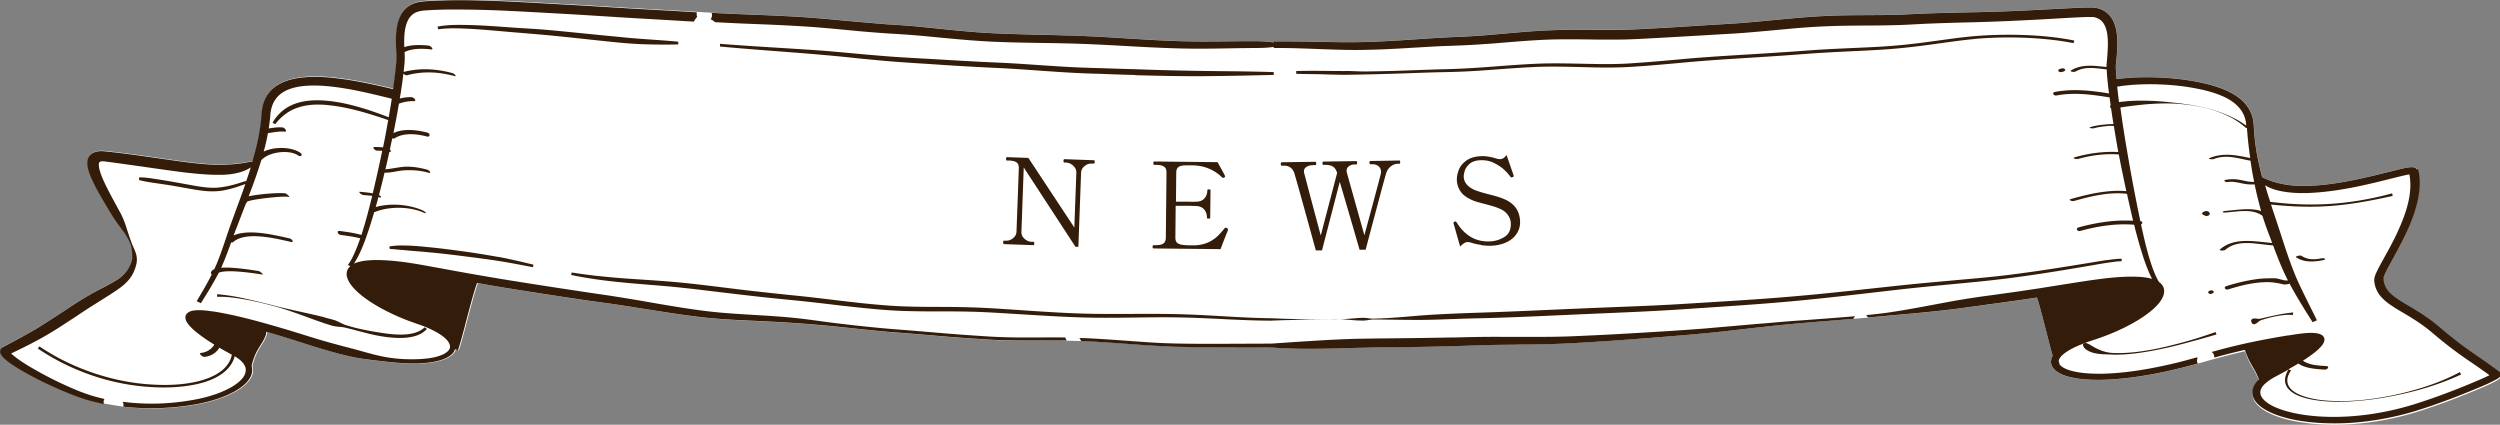
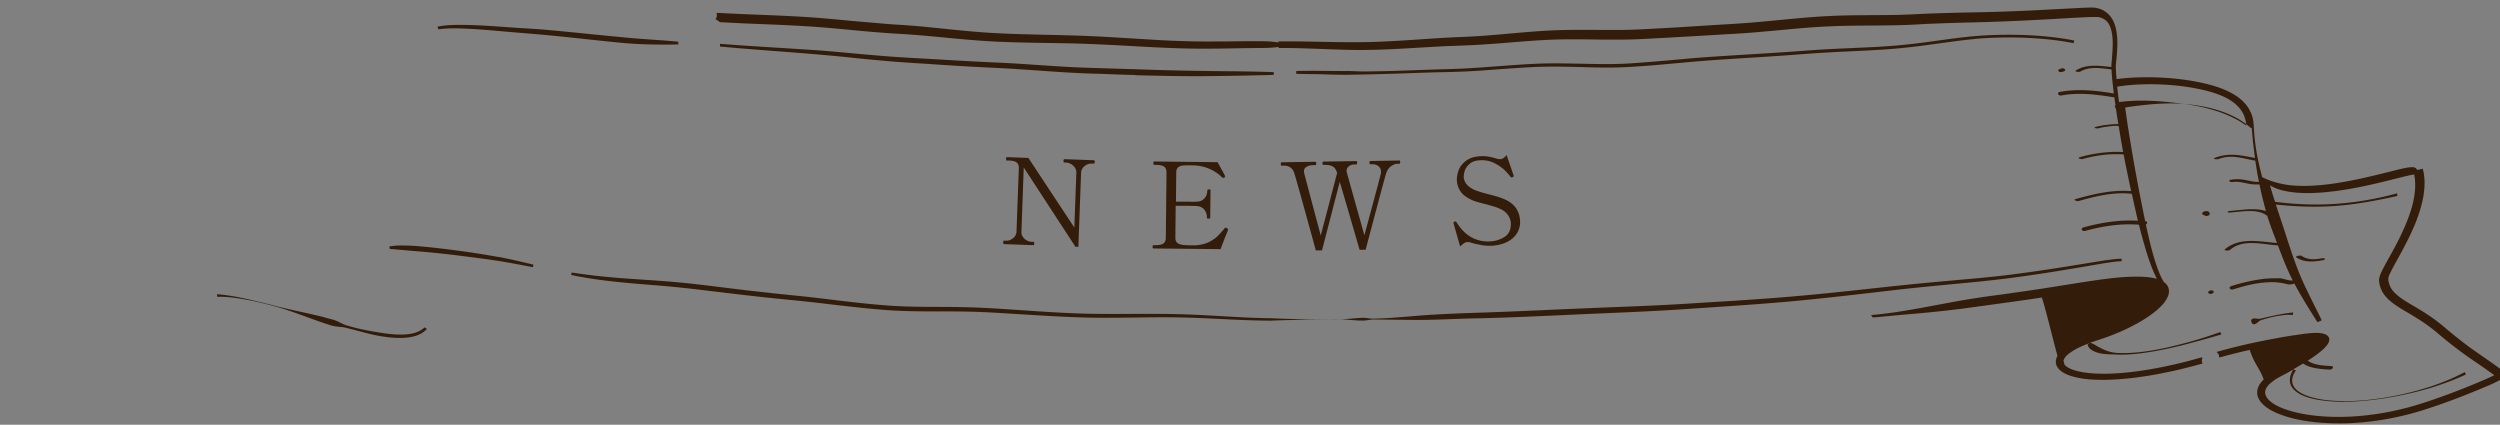
<svg xmlns="http://www.w3.org/2000/svg" id="_レイヤー_2" data-name="レイヤー 2" viewBox="0 0 259 44">
  <rect x="0" y="0" width="259" height="44" fill="#808080" stroke="none" />
  <defs>
    <style>.cls-2{fill:#331d0a}</style>
  </defs>
  <g id="design">
-     <path d="M258.98 38.76c-.08-.1-.12-.14-.15-.15-.43-.32-.85-.62-1.27-.92-.29-.2-.57-.4-.86-.6-.57-.39-1.16-.8-1.72-1.22-.92-.69-1.79-1.41-2.44-1.96-.72-.61-1.59-1.22-2.67-1.86-.18-.11-.36-.22-.54-.32-.76-.45-1.48-.88-1.96-1.44-.29-.34-.46-.75-.51-1.19v-.16c0-.03.01-.07.02-.1.02-.08.06-.19.12-.32.11-.23.23-.48.35-.7.1-.18.2-.37.31-.56.95-1.73 1.94-3.53 2.5-5.42.36-1.19.5-2.23.44-3.19-.02-.28-.05-.54-.11-.79-.02-.06-.03-.13-.04-.19 0-.01 0-.02-.02-.07 0-.03-.1-.19-.19-.22a.588.588 0 00-.27-.07h-.03c-.21 0-.36.02-.5.04-.03 0-.06 0-.08.01-.53.1-1.02.23-1.5.35-.11.03-.22.06-.34.08-2.4.61-4.74 1.15-7.03 1.37-1.32.12-2.43.12-3.39 0-1.05-.15-1.95-.42-2.73-.82-.22-.84-.4-1.64-.55-2.42-.13-.76-.23-1.52-.28-2.27l-.03-.42c-.01-.24-.03-.5-.07-.77-.07-.42-.22-.81-.43-1.17-.38-.66-1.02-1.24-1.86-1.68-.66-.36-1.45-.65-2.39-.89-1.55-.39-3.2-.62-5.06-.7-.87-.04-1.73-.03-2.57 0-.52.03-1.17.07-1.84.17-.04-.43-.07-.84-.08-1.25 0-.13 0-.27.02-.4.01-.15.03-.31.05-.46.03-.31.05-.62.07-.94.03-.56.04-1.23-.08-1.92-.14-.82-.44-1.42-.91-1.84-.27-.24-.6-.42-.97-.52-.09-.02-.17-.04-.27-.06-.11-.02-.19-.02-.28-.03h-.5c-.66 0-1.31.04-1.88.07-1.22.06-2.46.13-3.65.19-2.47.13-4.93.21-7.36.25-1.33.03-2.51.06-3.63.1-.61.02-1.23.05-1.83.08-.58.03-1.18.05-1.77.07-.5.01-1.01.02-1.51.02-1.86.02-3.77 0-5.66.1-2.01.09-4.04.31-6 .49-.39.04-.78.07-1.17.11-1.18.11-2.35.19-3.55.26-1.1.06-2.27.14-3.57.22-1.19.08-2.37.15-3.56.21-.24.01-.47.03-.71.04-.93.05-1.89.1-2.83.11h-1.87c-1.72 0-3.49-.03-5.25.04-.96.04-2.01.11-3.29.22-.72.06-1.45.13-2.17.19-.56.05-1.13.1-1.69.14-.2.02-.4.03-.59.04-.71.05-1.42.08-2.14.11-.28.01-.55.02-.82.04l-.63.03c-1.01.06-2.01.13-2.94.19-1.53.11-3.11.2-4.68.25-.87.02-1.67.03-2.43.02-.57 0-1.14-.01-1.71-.02-1.37-.02-2.79-.06-4.19-.06h-1.31v.11c-.47-.08-.98-.12-1.63-.13h-1.96c-1.22.02-2.44.03-3.65.03-1.12 0-2.33-.02-3.91-.09-.63-.03-1.25-.06-1.88-.1l-2.5-.15c-2.53-.16-4.48-.25-6.3-.3-1.33-.04-2.67-.06-3.97-.1-1.09-.03-2.21-.06-3.32-.12-1.5-.07-3.03-.21-4.5-.36-.92-.09-1.84-.19-2.77-.28-1.23-.13-2.49-.21-3.65-.28-1.21-.1-2.42-.2-3.63-.31-1.23-.11-2.42-.23-3.64-.33-1.06-.09-2.19-.16-3.65-.23-1.58-.08-3.18-.13-4.73-.2-.81-.04-1.62-.07-2.44-.12h-.08c-1.81-.11-5.32-.32-7.32-.43-2.47-.14-4.89-.3-7.34-.44-2.89-.16-5.25-.3-7.41-.39-2.21-.08-4.84-.16-7.53.02-.16.01-.32.03-.49.05-.17.02-.35.06-.52.11-.36.11-.69.28-.95.51-.48.41-.81 1.02-.97 1.81-.15.7-.15 1.41-.14 1.95 0 .29.03.6.05.96.03.27 0 .55-.01.85-.08.96-.21 1.92-.34 2.86-1.41-.33-3.03-.7-4.65-.96-1.47-.22-3.2-.43-4.95-.22-.97.13-1.75.38-2.38.78-.7.43-1.23 1.12-1.46 1.91-.06.18-.1.37-.13.58-.02.1-.03.19-.04.29 0 .09-.01.19-.02.28-.03.36-.06.72-.11 1.07-.09.68-.22 1.39-.39 2.11-.14.59-.3 1.17-.47 1.75-.02-.03-.04-.05-.06-.08-.02 0-.04 0-.06.01-1.19.28-2.34.32-3.3.33-1.08 0-2.18-.11-3.51-.28-.55-.07-1.11-.15-1.67-.23-1.83-.26-3.74-.55-5.63-.77-.31-.03-.62-.07-.93-.1-.36-.04-.78-.07-1.2.1-.22.09-.42.24-.53.42-.1.15-.16.33-.18.55-.03.35.05.66.13.95.18.59.45 1.12.7 1.62.27.52.57 1.03.85 1.51.29.49.58.98.88 1.47.27.45.59.88.9 1.3l.1.13c.42.56.69 1.01.86 1.44 0 .01.01.03.02.04.02.04.03.08.05.13.14.42.15.86.16 1.28v.07c0 .22-.06.42-.17.67-.11.24-.22.45-.35.64-.25.37-.6.7-1.08 1-.46.28-.95.54-1.47.81-.48.25-.98.51-1.45.79-.77.44-1.51.93-2.22 1.4-.19.13-1.03.67-1.03.67-.75.49-1.53 1-2.32 1.47-1 .58-2.02 1.13-2.89 1.59-.14.07-.28.15-.42.22-.05.03-.09.05-.12.08-.09.08-.15.19-.16.29-.03.22.06.37.12.46.14.21.28.34.41.45.12.1.25.21.4.32.55.4 1.11.73 1.64 1.03 1.03.58 2.15 1.14 3.41 1.69.51.22.93.39 1.31.55.84.33 1.58.58 2.29.76.32.08.66.16 1.05.25.04 0 2.11.34 2.15.35.03 0 .06 0 .1.01 1.4.16 2.85.19 4.28.11 1.37-.08 2.59-.24 3.72-.48 1.39-.3 2.52-.7 3.45-1.22.62-.35 1.06-.7 1.38-1.1.2-.25.34-.51.4-.77.06-.24.05-.5-.02-.75v-.04c.14-.64.38-1.25.73-1.83.05-.08.11-.17.16-.26.13-.2.27-.42.38-.64.03-.06.05-.11.08-.17.09-.19.18-.39.16-.62.52.15 1.04.3 1.55.46.8.24 1.61.5 2.33.73.04.01.08.03.12.04l1.05.33c1.09.33 2.33.7 3.56.98 1.09.25 2.23.38 3.33.5.11.01.23.02.34.04 1.25.14 2.47.25 3.69.19.72-.04 1.3-.12 1.83-.25.34-.09.63-.19.88-.32.33-.17.57-.36.73-.58.07-.09.11-.2.14-.31l.32.09c0-.02.01-.04.02-.06.15-.44.39-1.31.66-2.32.05-.17.09-.34.13-.51.33-1.25.67-2.52.93-3.37.09-.29.17-.53.24-.7 1.08.2 2.16.39 3.24.56 2.44.39 4.83.76 6.83 1.06 1.13.17 2.26.33 3.39.48 1.22.17 2.43.36 3.35.51l1.71.27c1.64.26 3.33.51 5 .7 1.54.17 3.1.25 4.59.32.7.03 1.41.06 2.11.1 2.23.11 4.44.27 6.6.48 1.02.1 2.05.22 3.04.32 1.15.12 2.34.24 3.52.33 1.87.14 3.78.31 5.61.46.3.02.61.05.91.07 1.09.08 2.17.15 3.26.22.96.05 1.99.08 3.26.09h4.67s1.75.04 1.8.04c.54.02 1.11.05 1.73.09 1.15.07 2.32.16 3.45.24l1.26.09c.93.06 1.69.1 2.42.13l.82.03c1.08.02 2.15.04 3.23.05 2.18.01 4.14 0 6.11.02h.34c1.74.14 3.48.15 4.95.13.45 0 .9-.01 1.35-.02 1.02-.03 2.03-.05 3.05-.08h.09c1.02-.02 2.07-.03 3.09-.05 2.12-.02 4.24-.06 6.37-.12.33 0 .67-.02 1-.03.71-.02 1.44-.05 2.16-.07 1.08-.03 2.16-.04 3.16-.05.49 0 .98-.01 1.48-.02 1.61-.02 3.28-.06 4.92-.16 2.13-.12 4.27-.26 6.41-.43 2.14-.15 4.29-.33 6.45-.53.88-.08 1.77-.18 2.66-.27 1.25-.14 2.55-.28 3.82-.43 3.03-.35 6.11-.57 9.3-.83.02 0 1.53-.13 1.55-.13.77-.07 1.55-.14 2.33-.22.62-.05 1.23-.11 1.85-.16 1.59-.14 3.24-.31 4.86-.51 1.12-.15 2.23-.3 3.36-.46 1.13-.15 2.26-.31 3.39-.47.55-.08 1.11-.16 1.66-.25.07.19.15.43.23.73.3 1.05.68 2.58 1.03 3.93.13.52.26.99.37 1.39-.18.3-.22.66-.11.96.1.27.32.52.65.73.24.15.52.28.86.39 1.21.37 2.46.41 3.63.4 2.12-.05 4.4-.35 7.18-.97.83-.19 1.7-.41 2.74-.7.03 0 1.87-.53 1.9-.53.82-.23 1.58-.42 2.33-.6.24-.06.49-.11.74-.17.05.15.1.29.15.42.22.58.43.93.63 1.28s.4.67.62 1.23c.01.04.03.08.05.13-.37.36-.59.73-.66 1.12-.05.3 0 .62.15.9.13.25.33.48.58.7.4.34.91.62 1.59.89 1.01.39 2.16.65 3.6.81 1.18.13 2.43.16 3.72.11 2.46-.12 4.92-.55 7.34-1.29 1.15-.36 2.33-.77 3.5-1.21 1.11-.42 2.25-.88 3.4-1.37a16.04 16.04 0 001.28-.61c.08-.04.15-.08.23-.13.01 0 .02-.01.03-.02.04-.02.07-.05.14-.11l.03-.03c.09-.08.16-.2.1-.44z" fill="#fff" />
-     <path class="cls-2" d="M112.35 35.03c.54.02 1.1.05 1.71.09 1.16.07 2.34.16 3.48.24l1.27.09c.56.04 1.15.07 1.79.1 1.27.05 2.57.06 3.83.07h.82c2.3 0 4.37-.02 6.45-.02 2.41-.17 4.4-.3 6.27-.4.82-.04 1.78-.08 2.77-.11h.38c1.03-.02 2.08-.03 3.08-.04h.07c1.98-.02 4.12-.05 6.31-.09.34 0 .69-.01 1.03-.02.71-.02 1.42-.03 2.14-.04 1.12-.01 2.24 0 3.18 0h1.48c1.59 0 3.25 0 4.88-.08 2.13-.09 4.26-.2 6.4-.33 2.14-.12 4.29-.26 6.45-.42.39-.03.79-.06 1.19-.1 1.73-.15 3.53-.31 5.3-.46h.05c1.05-.09 2.14-.19 3.22-.27 1.09-.07 2.19-.16 3.29-.24l1.9-.15 1.09-.09c-.02.04-.05.07-.08.11-.03.05-.06.09-.07.13 0 .01-.01.03-.02.04h-.05c-3.19.26-6.27.48-9.3.83-1.28.14-2.57.29-3.82.43-.89.1-1.77.19-2.66.27-2.16.2-4.31.37-6.45.53-2.14.17-4.28.31-6.41.43-1.64.1-3.31.14-4.92.16-.49 0-.99.01-1.48.02-1.01.01-2.08.02-3.16.05-.72.02-1.45.05-2.16.07l-1 .03c-2.13.06-4.25.1-6.37.12-1.02.01-2.07.02-3.09.05h-.09c-1.01.02-2.03.05-3.05.08-.45 0-.9.02-1.35.02-1.47.02-3.21 0-4.95-.13h-.34c-1.97-.01-3.93 0-6.11-.02-1.08 0-2.15-.03-3.23-.05-.27 0-.54-.02-.82-.03-.72-.03-1.49-.07-2.42-.13l-1.26-.09c-1.13-.08-2.3-.17-3.45-.24-.62-.04-1.19-.07-1.73-.09h-.31l-.21-.33h.53zM72.19 1.79l.03-.03c0-.01 0-.03-.01-.04-.03-.1-.04-.19-.03-.29v-.04c0-.03.01-.06.02-.09-.03 0-.06-.02-.08-.03-1.81-.11-3.75-.22-5.75-.33C63.9.8 61.48.64 59.03.5 56.14.34 53.78.2 51.62.11c-2.21-.08-4.84-.16-7.53.02-.16.01-.32.03-.49.05-.17.02-.35.06-.52.11-.36.11-.69.28-.95.51-.48.41-.81 1.02-.97 1.81-.15.7-.15 1.41-.14 1.95 0 .29.03.6.05.96.03.27 0 .55-.01.85-.08.96-.21 1.92-.34 2.86-1.41-.33-3.03-.7-4.65-.96-1.47-.22-3.2-.43-4.95-.22-.97.13-1.75.38-2.38.78-.7.43-1.23 1.12-1.46 1.91-.06.18-.1.37-.13.58-.02.1-.03.19-.04.29 0 .09-.01.19-.02.28-.03.36-.06.72-.11 1.07-.09.68-.22 1.39-.39 2.1-.14.59-.3 1.17-.47 1.75-.02-.03-.04-.05-.06-.08-.02 0-.04 0-.06.01-1.19.28-2.34.32-3.3.33-1.08 0-2.18-.11-3.51-.28-.55-.07-1.11-.15-1.67-.23-1.83-.26-3.74-.55-5.63-.77-.31-.03-.62-.07-.93-.1-.36-.04-.78-.07-1.2.1-.22.09-.42.24-.53.42-.1.15-.16.33-.18.55-.03.35.05.66.13.95.18.59.45 1.12.7 1.62.27.52.57 1.03.85 1.51.29.49.58.98.88 1.47.27.45.59.88.9 1.3l.1.13c.42.56.69 1.01.86 1.44 0 .01.01.03.02.04.02.04.03.08.05.13.14.42.15.86.16 1.28v.07c0 .22-.06.42-.17.67-.11.24-.22.45-.35.64-.25.37-.6.7-1.08 1-.46.28-.95.54-1.47.81-.48.25-.98.51-1.45.79-.77.44-1.51.93-2.22 1.4-.19.13-1.03.67-1.03.67-.75.49-1.53 1-2.32 1.47-1 .58-2.02 1.13-2.89 1.59-.14.07-.28.15-.42.22-.05.03-.09.05-.12.08-.09.08-.15.19-.16.29-.03.22.06.37.12.46.14.21.28.34.41.45.12.1.25.21.4.32.55.4 1.11.73 1.64 1.03 1.03.58 2.15 1.14 3.41 1.69.51.22.93.39 1.31.55.84.33 1.58.58 2.29.76.32.08.66.16 1.05.25.04 0 .08.02.12.02 0-.03-.02-.07-.02-.1a.464.464 0 01.03-.33c.01-.02.03-.05.04-.07-.03-.02-.06-.03-.09-.05-.35-.08-.67-.16-.98-.25-.45-.13-.92-.29-1.44-.49-.68-.27-1.36-.57-2-.87a39.5 39.5 0 01-3.27-1.74c-.44-.26-1-.62-1.49-1-.11-.09-.22-.18-.31-.26-.03-.03-.06-.06-.09-.08.07-.03.14-.07.21-.1.92-.44 1.98-.96 3.01-1.54.99-.55 1.91-1.15 2.84-1.76.28-.18.55-.36.82-.54.63-.42 1.29-.85 1.93-1.25.49-.31.97-.61 1.46-.92.44-.29.9-.58 1.32-.93.47-.39.84-.83 1.06-1.29.11-.23.21-.47.28-.75.05-.16.13-.49.09-.82-.02-.37-.18-.72-.33-1.07-.05-.11-.1-.23-.15-.34-.02-.04-.03-.08-.05-.13 0-.01 0-.03-.01-.04-.2-.52-.37-1.05-.53-1.55-.2-.62-.4-1.12-.64-1.56-.27-.49-.54-.99-.81-1.49-.25-.47-.52-.98-.76-1.48-.21-.44-.44-.96-.57-1.46-.07-.26-.09-.47-.08-.62 0-.07.03-.14.06-.17s.05-.05.1-.07c.11-.04.32-.04.57 0l.92.12c1.15.16 2.38.33 3.64.51.33.05.66.1.99.14.87.13 1.76.25 2.65.36 1.17.13 2.42.26 3.69.24.68 0 1.29-.08 1.84-.22.5-.13.93-.31 1.28-.55-.15.5-.32.99-.49 1.48-.01-.02-.03-.05-.04-.07-.83.28-1.68.54-2.57.65-.88.13-1.8 0-2.74-.16-.94-.17-1.89-.35-2.85-.51-.48-.08-.96-.15-1.44-.23-.48-.07-.96-.13-1.44-.12v.27c.48.13.95.21 1.43.28l1.43.21c.95.15 1.89.33 2.84.49.48.08.96.15 1.45.18s.98.01 1.45-.06c.86-.14 1.65-.41 2.41-.69-.22.63-.44 1.26-.67 1.87-.28.76-.56 1.53-.84 2.3-.2.55-.39 1.12-.57 1.66-.27.8-.55 1.62-.88 2.41-.08.2-.17.39-.26.59-.22.09-.36.23-.34.43 0 .04.03.07.08.11-.47.93-1 1.83-1.53 2.71a.21.21 0 01-.04.06c.15.07.29.14.44.21a.21.21 0 01.04-.06c.63-1 1.27-2.03 1.81-3.09.91-.41 3.93.1 4.52.18.19.03-.24-.33-.39-.36-.49-.07-2.58-.44-3.88-.34.04-.08.08-.16.11-.24.35-.79.64-1.6.93-2.39.07.02.14.02.19-.02 1.31-1.16 4.34-.4 5.99-.03.39.09.12-.31-.12-.36-1.58-.35-4.21-1.01-5.8-.31.11-.32.23-.64.36-.95.29-.76.58-1.52.88-2.28l.06-.15c.07.01.1 0 .07-.06-.14-.24 3.76-.69 4.27-.55.3.08-.12-.31-.27-.36-.38-.1-2.64.03-3.82.3.47-1.22.92-2.47 1.31-3.74.77-.87 2.87-1.14 3.83-.49.3.2.5-.09.2-.29-.9-.61-2.64-.65-3.78-.12.04-.15.08-.3.12-.44.13-.5.23-.99.32-1.47.57-.07 1.12-.2 1.7-.15.36.03.06-.42-.2-.44-.48-.04-.95.04-1.42.11l.03-.2c.05-.36.1-.73.13-1.1 0-.09.02-.18.02-.27 0-.08.02-.16.04-.24.03-.18.07-.33.12-.48.2-.63.61-1.14 1.17-1.48.52-.32 1.2-.52 2.02-.62 1.62-.17 3.33.07 4.64.29 1.6.28 3.2.68 4.58 1.02-.1.62-.2 1.25-.32 1.92-.93-.36-1.87-.7-2.83-.98-1.09-.32-2.21-.59-3.36-.71-1.14-.12-2.33-.11-3.4.25a4.337 4.337 0 00-2.44 2c.09.05.18.11.27.16.61-.79 1.4-1.42 2.38-1.73.98-.33 2.09-.36 3.18-.24 1.1.11 2.2.35 3.28.64.96.27 1.92.57 2.87.9a130 130 0 00-.21 1.16c-.1.56-.21 1.12-.33 1.67-.28-.03-.57-.04-.86-.04-.34 0 .04.38.24.38.18 0 .36 0 .54.01-.32 1.55-.66 3.05-.98 4.41-.44-.08-.88-.12-1.33-.16-.14-.01-.02.13.02.16.1.09.24.17.37.18.29.02.59.05.88.08l-.09.37c-.24.96-.56 2.22-.96 3.47-.02.07-.05.14-.07.21-.74-.21-1.48-.31-2.24-.41-.39-.05-.19.37.09.41.69.09 1.36.18 2.03.35-.14.4-.27.77-.42 1.12-.22.53-.46 1.09-.82 1.58-.01.02-.03.04-.04.05.08.05.17.1.25.14-.06.06-.12.12-.17.18-.2.26-.26.62-.16.97.19.62.63 1.09 1.04 1.48.39.37.86.72 1.42 1.09.93.6 1.97 1.14 3.19 1.65.5.21 1.05.41 1.69.63.64.22 1.14.43 1.59.66.6.3 1.02.59 1.33.9.31.31.55.76.29 1.11-.21.29-.64.53-1.3.71-.48.13-1.04.2-1.71.24-1.25.06-2.45-.01-3.56-.21-.79-.14-1.57-.36-2.34-.57-.39-.11-.78-.22-1.16-.32-.03 0-.05-.01-.08-.02-1.12-.29-2.29-.6-3.42-.94l-1.08-.33c-.8-.25-1.62-.51-2.44-.75-2.29-.67-4.75-1.38-7.29-1.79h-.05c-.61-.09-1.25-.18-1.94-.11-.19.02-.39.06-.59.18-.12.07-.21.16-.27.26-.06.1-.08.22-.07.35.02.21.11.38.21.52.08.12.18.25.31.38.46.48.99.86 1.44 1.18.31.22.65.44 1.03.67-.27.46-.77.8-1.38.86-.3.03.15.44.37.41.7-.07 1.23-.44 1.54-.95.42.25.86.49 1.29.73-.14.73-.62 1.38-1.32 1.84-.69.47-1.54.77-2.43.97-1.79.39-3.71.38-5.59.19-1.89-.2-3.76-.65-5.54-1.3-1.79-.65-3.49-1.51-5.05-2.56l-.18.21c1.58 1.07 3.31 1.95 5.12 2.61 1.81.67 3.71 1.11 5.64 1.31 1.91.19 3.86.18 5.7-.22.91-.2 1.8-.51 2.53-1.01.7-.47 1.23-1.13 1.41-1.88.33.19.73.47.96.83.04.06.08.13.11.19.16.38.08.82-.24 1.23-.27.34-.67.66-1.21.97-.87.49-1.94.88-3.26 1.17-1.08.23-2.3.4-3.61.48-1.41.08-2.84.03-4.22-.14-.04 0-.08-.01-.13-.02.01.03.03.07.04.1.05.11.06.22.03.33 0 .03-.01.05-.02.08.03 0 .06 0 .1.01 1.4.16 2.85.19 4.28.11 1.37-.08 2.59-.24 3.72-.48 1.39-.3 2.52-.7 3.45-1.22.62-.35 1.06-.7 1.38-1.1.2-.26.34-.51.4-.77.06-.24.05-.5-.02-.75v-.04c.14-.64.38-1.25.73-1.83.05-.08.11-.17.16-.26.13-.2.27-.42.38-.64.03-.06.05-.11.08-.17.09-.19.18-.39.16-.62.52.15 1.04.3 1.55.46.8.24 1.61.5 2.33.73.04.01.08.03.12.04l1.05.33c1.09.33 2.33.7 3.56.98 1.09.25 2.23.38 3.33.5.11.01.23.02.34.04 1.25.14 2.47.25 3.69.19.72-.04 1.3-.12 1.83-.25.34-.09.63-.19.88-.32.33-.17.57-.36.73-.58.07-.09.11-.2.14-.31l.32.09c0-.02.01-.04.02-.06.15-.44.39-1.31.66-2.32.05-.17.09-.34.13-.51.33-1.25.67-2.52.93-3.37.09-.29.17-.53.24-.7 1.08.2 2.16.39 3.24.56 2.44.39 4.83.76 6.83 1.06 1.13.17 2.26.33 3.39.48 1.22.17 2.43.36 3.35.51l1.71.27c1.64.26 3.33.51 5 .7 1.54.17 3.1.25 4.59.32.7.03 1.41.06 2.11.1 2.23.11 4.44.27 6.6.48 1.02.1 2.05.22 3.04.32 1.15.12 2.34.24 3.52.33 1.87.14 3.78.31 5.61.46.3.02.61.05.91.07 1.09.08 2.17.15 3.26.22.96.05 1.99.08 3.26.09h4.67c-.03-.04-.05-.08-.08-.13-.03-.04-.04-.09-.06-.14 0-.02 0-.03-.01-.05h-.06c-1.12-.01-2.26 0-3.37 0h-1.1c-1.26 0-2.29-.04-3.24-.09-1.08-.07-2.16-.14-3.25-.22-.3-.02-.6-.05-.9-.07-1.84-.15-3.75-.32-5.63-.46-1.99-.16-4.13-.38-6.54-.68-.4-.05-.8-.1-1.2-.16-.68-.09-1.39-.19-2.09-.27-1.03-.12-2.12-.21-3.33-.29-.7-.05-1.41-.08-2.11-.13-1.49-.09-3.03-.19-4.53-.38-1.62-.2-3.28-.48-4.88-.75-.59-.1-1.18-.21-1.78-.31-.92-.16-2.14-.36-3.38-.55-1.13-.16-2.25-.33-3.38-.5-2-.3-4.39-.67-6.82-1.06-2.28-.37-4.57-.77-6.88-1.2-.2-.04-.41-.07-.61-.11-2.09-.38-4.26-.81-6.5-.79-.61.02-1.25.06-1.87.27-.09.03-.18.07-.26.11.28-.42.5-.86.71-1.32.27-.6.49-1.19.66-1.7.28-.8.53-1.61.74-2.34h.08c1.42-.59 3.61-.59 5.06.08.37.17.16-.11-.05-.21-1.42-.66-3.41-.82-4.94-.38.06-.21.12-.42.17-.61.04-.14.07-.28.11-.42.06.01.12.03.17.04.11.03.14-.04.08-.11a.522.522 0 00-.19-.14c.2-.75.39-1.52.58-2.32.66.02 1.34-.19 1.99-.24.89-.06 1.71.01 2.58.25.37.1.04-.27-.14-.32-.75-.2-1.51-.34-2.29-.31-.65.03-1.37.22-2.05.27.14-.58.27-1.18.41-1.8.09 0 .19-.02.15-.12-.02-.05-.06-.09-.1-.13.08-.38.16-.76.25-1.16.09.03.18.04.25 0 .88-.6 2.3-.47 3.32-.19.37.1.39-.31.07-.4-1.08-.29-2.5-.45-3.52.05.22-1.09.41-2.1.57-3.05a4.11 4.11 0 011.55-.26c.34.01 0-.4-.22-.41-.42-.02-.84.03-1.24.14.13-.78.27-1.66.37-2.58.11.1.27.19.36.17 1.62-.44 3.26-.37 4.9.07.36.1 0-.25-.15-.29-1.69-.46-3.39-.56-5.08-.13l.09-.9v-.04c.02-.3.04-.62.01-.95 0-.06 0-.11-.01-.16.78-.41 1.92-.38 2.76-.28.32.04-.03-.36-.23-.39-.76-.09-1.77-.12-2.56.15v-.23c-.02-.72.02-1.28.12-1.76.13-.62.37-1.08.71-1.36.18-.16.4-.27.66-.34.14-.04.26-.06.39-.08.14-.02.3-.03.45-.04 1.32-.09 2.68-.09 3.71-.08 1.26.01 2.51.04 3.72.09 2.16.09 4.51.23 7.4.39 2.45.14 4.88.31 7.34.45 1.79.1 3.63.21 5.47.32h.04c0-.01.01-.03.02-.04.02-.05.05-.1.07-.13 0 0 .01-.02.02-.02 0 0 .01-.02.02-.03.03-.06.07-.12.13-.18z" />
-     <path class="cls-2" d="M250.42 17.61s-.1-.19-.19-.22a.588.588 0 00-.27-.07h-.03c-.21 0-.36.02-.5.04-.03 0-.06 0-.08.01-.53.1-1.02.23-1.5.35-.11.03-.22.06-.34.08-2.4.61-4.74 1.15-7.03 1.37-1.32.12-2.43.12-3.39 0-1.05-.15-1.95-.42-2.73-.82-.22-.84-.4-1.64-.55-2.42-.13-.76-.23-1.52-.28-2.27l-.03-.42c-.01-.24-.03-.5-.07-.77-.07-.42-.22-.81-.43-1.17-.38-.66-1.02-1.24-1.86-1.68-.66-.36-1.45-.65-2.39-.89-1.55-.39-3.2-.62-5.06-.7-.87-.04-1.73-.03-2.57 0-.52.03-1.17.07-1.84.17-.04-.43-.07-.84-.08-1.25 0-.13 0-.27.02-.4.01-.15.03-.31.05-.46.03-.31.05-.62.07-.94.03-.56.04-1.23-.08-1.92-.14-.82-.44-1.42-.91-1.84-.27-.24-.6-.42-.97-.52-.09-.02-.17-.04-.27-.06-.11-.02-.19-.02-.28-.03h-.5c-.66 0-1.31.04-1.88.07-1.22.06-2.46.13-3.65.19-2.47.13-4.93.21-7.36.25-1.33.03-2.51.06-3.63.1-.61.02-1.23.05-1.83.08-.58.03-1.18.05-1.77.07-.5.01-1.01.02-1.51.02-1.86.02-3.77 0-5.66.1-2.01.09-4.04.31-6 .49-.39.04-.78.07-1.17.11-1.18.11-2.35.19-3.55.26-1.1.06-2.27.14-3.57.22-1.19.08-2.37.15-3.56.21-.24.01-.47.03-.71.04-.93.05-1.89.1-2.83.11h-1.87c-1.72 0-3.49-.03-5.25.04-.96.04-2.01.11-3.29.22-.72.06-1.45.13-2.17.19-.56.05-1.13.1-1.69.14-.2.02-.4.03-.59.04-.71.05-1.42.08-2.14.11-.28.01-.55.02-.82.04l-.63.03c-1.01.06-2.01.13-2.94.19-1.53.11-3.11.2-4.68.25-.87.02-1.67.03-2.43.02-.57 0-1.14-.01-1.71-.02-1.37-.02-2.79-.06-4.19-.06h-1.31v.11c-.47-.08-.98-.12-1.63-.13h-1.96c-1.22.02-2.44.03-3.65.03-1.12 0-2.33-.02-3.91-.09-.63-.03-1.25-.06-1.88-.1l-2.5-.15c-2.53-.16-4.48-.26-6.3-.3-1.33-.04-2.67-.06-3.97-.1-1.09-.03-2.21-.06-3.32-.12-1.5-.07-3.03-.21-4.5-.36-.92-.09-1.84-.19-2.77-.28-1.23-.13-2.49-.21-3.65-.28-1.21-.1-2.42-.2-3.63-.31-1.23-.11-2.42-.23-3.64-.33-1.06-.09-2.19-.16-3.65-.23-1.58-.08-3.18-.13-4.73-.2-.81-.04-1.62-.07-2.44-.12h-.08c0 .03.01.06.02.09.04.18.01.36-.08.5-.01.02-.03.04-.04.07.02.01.05.03.07.04.13.07.25.16.38.26 0 0 .01 0 .02.01h.02c.72.04 1.44.07 2.16.11 1.56.07 3.16.12 4.74.2 1.43.07 2.58.14 3.62.22 1.2.1 2.4.21 3.63.33 1.35.13 2.49.22 3.65.3 1.34.08 2.47.15 3.63.26.92.08 1.84.18 2.76.26 1.48.14 3.02.27 4.54.34 1.11.05 2.24.08 3.34.1 1.3.03 2.64.04 3.95.07 2.55.05 5.11.2 7.28.32.5.03.99.05 1.49.08 1.9.09 3.88.17 5.82.15 1.22 0 2.43-.03 3.65-.05.61 0 1.22-.02 1.82-.02.56 0 1.16-.02 1.76-.11v.11h.35c1.7 0 3.43.08 5.11.14.58.02 1.15.04 1.72.05 1 .03 2.06.02 3.32-.02 1.06-.03 2.13-.09 3.17-.15.22-.01.45-.03.67-.04.75-.04 1.49-.09 2.24-.13.44-.02.88-.05 1.32-.06.27 0 .55-.02.82-.03.87-.03 1.76-.07 2.63-.13.25-.02.5-.04.75-.05.71-.05 1.42-.11 2.13-.17 1.39-.11 2.87-.23 4.34-.28 1.65-.05 3.33-.02 4.95 0h2.14c.95 0 1.92-.05 2.86-.1.24-.01.48-.03.72-.04 1.19-.06 2.37-.13 3.56-.2 1.27-.07 2.44-.14 3.56-.21 1.2-.06 2.41-.14 3.58-.25.39-.03.78-.07 1.16-.1 1.96-.18 3.98-.39 5.96-.47 1.74-.08 3.51-.08 5.23-.09.64 0 1.28-.02 1.92-.03.6-.01 1.21-.04 1.8-.07.6-.03 1.21-.07 1.82-.09 1.11-.05 2.29-.08 3.62-.12 2.43-.05 4.87-.15 7.33-.28 1.2-.06 2.45-.14 3.71-.21.66-.03 1.26-.07 1.84-.08h.44c.06 0 .14 0 .17.01.05 0 .12.03.17.04.24.07.44.17.61.32.31.27.52.72.62 1.32.08.47.1 1 .06 1.72-.01.3-.04.6-.06.9-.01.15-.03.3-.04.46-.02.14-.02.28-.02.41-1.25-.12-2.47-.34-3.64.33-.27.15.27.22.41.15 1.04-.59 2.14-.34 3.25-.23.02.59.08 1.15.14 1.69.03.27.06.54.1.8-1.85-.3-3.72-.51-5.59-.16-.37.07-.16.43.16.37 1.83-.35 3.67-.09 5.49.2.03.28.07.55.11.83-.03.02-.05.03-.08.05.03.08.05.17.08.25h.04c.08.55.16 1.09.25 1.63-.23 0-.45.01-.65.03-.56.04-1.14.11-1.69.27-.36.1.15.18.3.14.35-.1.72-.16 1.09-.2.29-.03.67-.09.99-.03.15.92.3 1.82.46 2.69-1.51-.08-3.01.12-4.48.53-.37.1.11.24.3.19 1.39-.39 2.8-.57 4.23-.47.24 1.25.5 2.5.78 3.8-1.92-.16-3.86.29-5.72.81-.37.1.1.26.3.21 1.77-.5 3.65-.96 5.49-.74.2.91.41 1.83.63 2.79-1.88-.12-3.79.18-5.62.68-.38.1-.17.46.16.37 1.82-.5 3.71-.79 5.57-.64.26 1.07.54 2.06.84 3.02.21.67.4 1.2.6 1.68.13.31.26.61.42.91-.55-.16-1.08-.2-1.56-.22-.54-.02-1.12-.01-1.81.03-1.21.08-2.4.25-3.51.41-1.62.25-3.25.51-4.82.76l-2 .3c-1.13.16-2.25.32-3.38.47-1.13.15-2.26.33-3.37.52-1.01.18-2.03.38-3.02.56-1.18.22-2.4.44-3.6.62-.72.11-1.49.2-2.42.29-.04 0-.09 0-.14.01.03.03.05.06.08.09.03.04.06.07.07.1v.01c.01 0 .03.02.04.03.02 0 .04.02.06.02.77-.07 1.55-.14 2.33-.22.62-.05 1.23-.11 1.85-.16 1.59-.14 3.24-.31 4.86-.51 1.12-.15 2.23-.3 3.36-.46 1.13-.15 2.26-.31 3.39-.47.55-.08 1.11-.16 1.66-.25.07.19.15.43.23.73.3 1.05.68 2.58 1.03 3.93.13.52.26.99.37 1.39-.18.3-.22.66-.11.96.1.27.32.52.65.73.24.15.52.28.86.39 1.21.37 2.46.41 3.63.4 2.12-.05 4.4-.35 7.18-.97.83-.19 1.7-.41 2.74-.7.03 0 .06-.02.08-.02 0-.02-.02-.04-.03-.07a.508.508 0 010-.45v-.11h-.1c-1.06.3-2 .55-2.87.74-2.75.62-4.97.91-7 .95-.98 0-2.25-.03-3.34-.38-.53-.17-.89-.41-1.02-.66.01 0 .03 0 .04-.01 0-.02-.01-.04-.02-.06-.02-.06-.05-.14-.07-.23.04-.22.22-.48.53-.72.62-.49 1.43-.85 2.2-1.12-.08.05-.15.1-.23.14.04.3.27.52.55.66.27.15.58.24.89.29.31.05.62.07.93.08l.9.03c1.2.02 2.4-.14 3.58-.34 1.18-.21 2.36-.47 3.52-.78.58-.16 1.16-.31 1.74-.47.58-.16 1.16-.33 1.74-.5-.03-.08-.07-.17-.1-.25-1.14.4-2.27.77-3.43 1.08-1.16.31-2.32.6-3.5.8-1.18.2-2.37.33-3.55.29-.59 0-1.16-.15-1.65-.38-.24-.11-.47-.23-.67-.35-.2-.13-.39-.24-.69-.33.24-.09.48-.16.7-.24 1.17-.37 2.28-.81 3.3-1.31 1.29-.64 2.21-1.23 2.99-1.9.44-.4.88-.84 1.1-1.45.13-.36.09-.74-.09-1.02a1.4 1.4 0 00-.36-.37c-.28-.44-.47-.91-.67-1.45-.17-.48-.34-1.01-.52-1.67-.26-.94-.47-1.9-.68-2.84.17-.09.21-.31-.07-.35-.02-.08-.03-.16-.05-.24-.49-2.36-.93-4.7-1.31-6.95-.25-1.46-.5-3-.71-4.58.26-.04.52-.09.79-.12.61-.08 1.23-.15 1.85-.21 1.24-.1 2.5-.14 3.74-.02 1.24.12 2.46.35 3.61.75.57.2 1.12.44 1.65.73.51.3.99.63 1.41 1.02.02-.02.05-.04.07-.07v.04c0 .15.01.29.03.44.06.85.17 1.69.25 2.32.02.12.03.23.05.35-1.42-.28-2.73-.59-4.2 0-.28.11.29.16.42.11 1.29-.51 2.5-.07 3.76.16h.05c.1.71.22 1.44.38 2.2-.54.03-1.06-.14-1.57-.22a3.9 3.9 0 00-1.32 0c-.4.07-.1.28.17.24.62-.1 1.2.11 1.79.2.33.05.65.07.98.04.1.49.21.99.34 1.5.11.45.22.87.33 1.27-1.11-.38-2.48-.11-3.71-.02-.35.03-.34.19 0 .17 1.35-.1 2.8-.43 3.85.34.05.16.1.32.15.47.18.54.37 1.07.57 1.58.1.25.19.51.29.76-1.79-.14-3.89-.63-5.4.66-.17.15.41.16.53.06 1.37-1.18 3.35-.55 4.95-.47h.01c.03.09.07.17.1.26.42 1.12.87 2.27 1.44 3.37-.42.07-.95-.22-1.38-.22-.56 0-1.13 0-1.7.07-1.11.14-2.18.39-3.26.73-.39.12-.16.45.17.35 1.14-.36 2.32-.66 3.5-.73.76-.05 1.29 0 2.02.17.29.07.34.07.66.01.06-.01.11-.03.15-.06.66 1.23 1.4 2.44 2.14 3.6.08.14.17.27.26.41.15-.07.3-.13.44-.2 0-.02-.02-.04-.03-.06-.27-.57-.56-1.13-.84-1.7-.4-.81-.82-1.65-1.19-2.48-.56-1.29-1.02-2.65-1.45-3.97-.04-.11-.08-.23-.11-.34-.3-.93-.61-1.86-.91-2.76-.08-.23-.15-.46-.22-.68.81.09 1.62.15 2.45.19 1.11.05 2.23.05 3.36-.02 2.26-.13 4.53-.56 6.79-1.06-.02-.09-.03-.18-.05-.27-2.23.61-4.5.99-6.73 1.11-1.12.06-2.23.06-3.32 0-.87-.04-1.73-.13-2.58-.23l-.21-.63c-.11-.37-.22-.72-.32-1.08.15.09.32.18.5.26.46.2 1.01.34 1.73.44 1.05.14 2.2.14 3.63 0 2.37-.23 4.66-.75 7.2-1.4.09-.02.19-.05.29-.07.49-.12.99-.25 1.46-.34.04 0 .09-.02.13-.02.04.21.08.44.09.69.06.87-.07 1.83-.4 2.93-.27.89-.65 1.82-1.19 2.93-.33.66-.69 1.33-1.05 1.97-.17.3-.33.61-.5.91-.12.22-.25.48-.38.76-.06.13-.11.27-.16.42-.02.09-.04.16-.05.28v.1c0 .04 0 .08.01.12.06.55.29 1.09.66 1.52.38.45.86.79 1.29 1.07.33.22.67.42 1 .61.13.08.27.16.4.24 1.06.63 1.88 1.2 2.58 1.79.66.56 1.54 1.29 2.48 1.98.57.43 1.17.84 1.75 1.23.29.2.58.4.86.6.31.22.61.43.91.65-.06.03-.11.06-.18.09-.27.13-.54.25-.82.37-1.18.51-2.37.99-3.52 1.42-1.11.42-2.22.8-3.3 1.14-2.33.72-4.72 1.15-7.09 1.27-1.24.06-2.44.03-3.57-.09-1.33-.14-2.43-.39-3.36-.74-.58-.22-1.03-.47-1.36-.75-.4-.33-.58-.7-.53-1.05.04-.29.25-.56.48-.78h.01c.11-.1.22-.19.32-.27.21-.15.44-.3.69-.43.26-.14.52-.28.79-.42.19-.11.4-.22.61-.34-.2.34-.35.71-.35 1.09 0 .39.17.76.46 1.03.59.56 1.45.81 2.29.98 1.71.31 3.49.28 5.25.1 1.76-.17 3.51-.5 5.23-.93.86-.22 1.71-.47 2.55-.77.84-.29 1.67-.62 2.47-1-.05-.08-.09-.16-.14-.24-1.54.83-3.21 1.44-4.91 1.91-1.7.47-3.45.8-5.21.98-.88.09-1.76.13-2.64.11-.87-.02-1.75-.08-2.58-.27-.82-.18-1.65-.46-2.17-.99-.25-.27-.38-.6-.36-.94.02-.34.18-.68.39-.98-.09-.04-.19-.07-.28-.11.34-.19.68-.39 1.03-.6.69.5 1.84.58 2.71.63.34.02.57-.35.16-.37-.77-.04-1.81-.1-2.39-.56.32-.2.63-.41.94-.64.21-.16.47-.35.71-.59.1-.1.22-.22.33-.36.11-.15.21-.3.24-.51.02-.13 0-.26-.08-.36a.614.614 0 00-.28-.24c-.21-.1-.4-.13-.57-.15-.37-.04-.7-.02-.99 0-.61.05-1.22.15-1.8.24h-.05c-.7.11-1.27.21-1.81.31-1.21.22-2.42.47-3.59.75-.77.18-1.55.39-2.39.62l-.12.03c.03.03.06.05.08.08.12.11.19.25.18.38v.1h.11c.82-.23 1.58-.42 2.33-.6.24-.06.49-.11.74-.17.05.15.1.29.15.42.22.58.43.93.63 1.28s.4.67.62 1.23c.01.04.03.08.05.13-.37.36-.59.73-.66 1.12-.05.3 0 .62.15.9.13.25.33.48.58.7.4.34.91.62 1.59.89 1.01.39 2.16.65 3.6.81 1.18.13 2.43.16 3.72.11 2.46-.12 4.92-.55 7.34-1.29 1.15-.36 2.33-.77 3.5-1.21 1.11-.42 2.25-.88 3.4-1.37a16.04 16.04 0 001.28-.61c.08-.04.15-.08.23-.13.01 0 .02-.01.03-.02.04-.02.07-.05.14-.11l.03-.03c.09-.08.16-.2.1-.43-.08-.1-.12-.14-.15-.15-.43-.32-.85-.62-1.27-.92-.29-.2-.57-.4-.86-.6-.57-.39-1.16-.8-1.72-1.22-.92-.69-1.79-1.41-2.44-1.96-.72-.61-1.59-1.22-2.67-1.86-.18-.11-.36-.22-.54-.32-.76-.45-1.48-.88-1.96-1.44-.29-.34-.46-.75-.51-1.19v-.16c0-.03.01-.07.02-.1.02-.08.06-.19.12-.32.11-.23.23-.48.35-.7.1-.18.2-.37.31-.56.95-1.73 1.94-3.53 2.5-5.42.36-1.19.5-2.23.44-3.19-.02-.28-.05-.54-.11-.79-.02-.06-.03-.13-.04-.19 0-.01 0-.02-.02-.07zm-17.7-4.59c-.43-.31-.88-.59-1.37-.82-.54-.27-1.11-.5-1.7-.69-1.17-.38-2.39-.62-3.63-.78-1.24-.15-2.48-.28-3.74-.3-.63-.01-1.26 0-1.9.05-.28.03-.57.05-.85.1-.07-.53-.13-1.06-.19-1.6.53-.09 1.11-.16 1.74-.2.81-.05 1.65-.07 2.49-.04 1.72.05 3.36.26 4.9.63.89.22 1.62.49 2.24.81.74.4 1.28.89 1.61 1.46.17.3.29.63.35.99.02.12.03.25.04.38zM51.62 26.61c1.24.23 2.44.52 3.65.81-.02.08-.04.17-.06.26-1.22-.23-2.44-.47-3.65-.66-1.22-.19-2.46-.34-3.7-.5-1.24-.16-2.49-.3-3.73-.41-.62-.06-1.25-.1-1.88-.16-.31-.03-.63-.06-.94-.08-.31-.03-.63-.07-.92-.07-.02-.09-.04-.18-.06-.26.65-.13 1.28-.11 1.92-.1.64.02 1.27.08 1.9.14 1.26.12 2.52.28 3.76.45 1.25.17 2.48.37 3.71.59zM33.6 32.88l.68.18c.23.06.45.12.66.22.21.09.42.21.63.3.21.1.44.16.66.22.89.26 1.81.44 2.71.59.91.15 1.82.29 2.71.27.88-.01 1.79-.2 2.33-.75.08.06.17.11.25.17-.29.32-.7.57-1.15.71-.45.14-.93.2-1.4.22-.95.02-1.89-.1-2.81-.29-.92-.19-1.81-.46-2.72-.68-.23-.06-.45-.12-.69-.15-.24-.03-.48-.04-.71-.08-.24-.03-.46-.1-.68-.17-.22-.07-.45-.14-.67-.22-1.76-.6-3.5-1.33-5.33-1.79-.91-.24-1.83-.46-2.77-.62-.93-.16-1.88-.29-2.8-.26 0-.09-.01-.18-.02-.27 1.93.15 3.77.65 5.61 1.1 1.82.49 3.69.83 5.52 1.29z" />
+     <path class="cls-2" d="M250.42 17.61s-.1-.19-.19-.22a.588.588 0 00-.27-.07h-.03c-.21 0-.36.02-.5.04-.03 0-.06 0-.08.01-.53.1-1.02.23-1.5.35-.11.03-.22.06-.34.08-2.4.61-4.74 1.15-7.03 1.37-1.32.12-2.43.12-3.39 0-1.05-.15-1.95-.42-2.73-.82-.22-.84-.4-1.64-.55-2.42-.13-.76-.23-1.52-.28-2.27l-.03-.42c-.01-.24-.03-.5-.07-.77-.07-.42-.22-.81-.43-1.17-.38-.66-1.02-1.24-1.86-1.68-.66-.36-1.45-.65-2.39-.89-1.55-.39-3.2-.62-5.06-.7-.87-.04-1.73-.03-2.57 0-.52.03-1.17.07-1.84.17-.04-.43-.07-.84-.08-1.25 0-.13 0-.27.02-.4.01-.15.03-.31.05-.46.03-.31.05-.62.07-.94.03-.56.04-1.23-.08-1.92-.14-.82-.44-1.42-.91-1.84-.27-.24-.6-.42-.97-.52-.09-.02-.17-.04-.27-.06-.11-.02-.19-.02-.28-.03c-.66 0-1.31.04-1.88.07-1.22.06-2.46.13-3.65.19-2.47.13-4.93.21-7.36.25-1.33.03-2.51.06-3.63.1-.61.02-1.23.05-1.83.08-.58.03-1.18.05-1.77.07-.5.01-1.01.02-1.51.02-1.86.02-3.77 0-5.66.1-2.01.09-4.04.31-6 .49-.39.04-.78.07-1.17.11-1.18.11-2.35.19-3.55.26-1.1.06-2.27.14-3.57.22-1.19.08-2.37.15-3.56.21-.24.01-.47.03-.71.04-.93.05-1.89.1-2.83.11h-1.87c-1.72 0-3.49-.03-5.25.04-.96.04-2.01.11-3.29.22-.72.06-1.45.13-2.17.19-.56.05-1.13.1-1.69.14-.2.02-.4.03-.59.04-.71.05-1.42.08-2.14.11-.28.01-.55.02-.82.04l-.63.03c-1.01.06-2.01.13-2.94.19-1.53.11-3.11.2-4.68.25-.87.02-1.67.03-2.43.02-.57 0-1.14-.01-1.71-.02-1.37-.02-2.79-.06-4.19-.06h-1.31v.11c-.47-.08-.98-.12-1.63-.13h-1.96c-1.22.02-2.44.03-3.65.03-1.12 0-2.33-.02-3.91-.09-.63-.03-1.25-.06-1.88-.1l-2.5-.15c-2.53-.16-4.48-.26-6.3-.3-1.33-.04-2.67-.06-3.97-.1-1.09-.03-2.21-.06-3.32-.12-1.5-.07-3.03-.21-4.5-.36-.92-.09-1.84-.19-2.77-.28-1.23-.13-2.49-.21-3.65-.28-1.21-.1-2.42-.2-3.63-.31-1.23-.11-2.42-.23-3.64-.33-1.06-.09-2.19-.16-3.65-.23-1.58-.08-3.18-.13-4.73-.2-.81-.04-1.62-.07-2.44-.12h-.08c0 .03.01.06.02.09.04.18.01.36-.08.5-.01.02-.03.04-.04.07.02.01.05.03.07.04.13.07.25.16.38.26 0 0 .01 0 .02.01h.02c.72.04 1.44.07 2.16.11 1.56.07 3.16.12 4.74.2 1.43.07 2.58.14 3.62.22 1.2.1 2.4.21 3.63.33 1.35.13 2.49.22 3.65.3 1.34.08 2.47.15 3.63.26.92.08 1.84.18 2.76.26 1.48.14 3.02.27 4.54.34 1.11.05 2.24.08 3.34.1 1.3.03 2.64.04 3.95.07 2.55.05 5.11.2 7.28.32.5.03.99.05 1.49.08 1.9.09 3.88.17 5.82.15 1.22 0 2.43-.03 3.65-.05.61 0 1.22-.02 1.82-.02.56 0 1.16-.02 1.76-.11v.11h.35c1.7 0 3.43.08 5.11.14.58.02 1.15.04 1.72.05 1 .03 2.06.02 3.32-.02 1.06-.03 2.13-.09 3.17-.15.22-.01.45-.03.67-.04.75-.04 1.49-.09 2.24-.13.44-.02.88-.05 1.32-.06.27 0 .55-.02.82-.03.87-.03 1.76-.07 2.63-.13.25-.02.5-.04.75-.05.71-.05 1.42-.11 2.13-.17 1.39-.11 2.87-.23 4.34-.28 1.65-.05 3.33-.02 4.95 0h2.14c.95 0 1.92-.05 2.86-.1.24-.01.48-.03.72-.04 1.19-.06 2.37-.13 3.56-.2 1.27-.07 2.44-.14 3.56-.21 1.2-.06 2.41-.14 3.58-.25.39-.03.78-.07 1.16-.1 1.96-.18 3.98-.39 5.96-.47 1.74-.08 3.51-.08 5.23-.09.64 0 1.28-.02 1.92-.03.6-.01 1.21-.04 1.8-.07.6-.03 1.21-.07 1.82-.09 1.11-.05 2.29-.08 3.62-.12 2.43-.05 4.87-.15 7.33-.28 1.2-.06 2.45-.14 3.71-.21.66-.03 1.26-.07 1.84-.08h.44c.06 0 .14 0 .17.01.05 0 .12.03.17.04.24.07.44.17.61.32.31.27.52.72.62 1.32.08.47.1 1 .06 1.72-.01.3-.04.6-.06.9-.01.15-.03.3-.04.46-.02.14-.02.28-.02.41-1.25-.12-2.47-.34-3.64.33-.27.15.27.22.41.15 1.04-.59 2.14-.34 3.25-.23.02.59.08 1.15.14 1.69.03.27.06.54.1.8-1.85-.3-3.72-.51-5.59-.16-.37.07-.16.43.16.37 1.83-.35 3.67-.09 5.49.2.03.28.07.55.11.83-.03.02-.05.03-.08.05.03.08.05.17.08.25h.04c.08.55.16 1.09.25 1.63-.23 0-.45.01-.65.03-.56.04-1.14.11-1.69.27-.36.1.15.18.3.14.35-.1.72-.16 1.09-.2.29-.03.67-.09.99-.03.15.92.3 1.82.46 2.69-1.51-.08-3.01.12-4.48.53-.37.1.11.24.3.19 1.39-.39 2.8-.57 4.23-.47.24 1.25.5 2.5.78 3.8-1.92-.16-3.86.29-5.72.81-.37.1.1.26.3.21 1.77-.5 3.65-.96 5.49-.74.2.91.41 1.83.63 2.79-1.88-.12-3.79.18-5.62.68-.38.1-.17.46.16.37 1.82-.5 3.71-.79 5.57-.64.26 1.07.54 2.06.84 3.02.21.67.4 1.2.6 1.68.13.31.26.61.42.91-.55-.16-1.08-.2-1.56-.22-.54-.02-1.12-.01-1.81.03-1.21.08-2.4.25-3.51.41-1.62.25-3.25.51-4.82.76l-2 .3c-1.13.16-2.25.32-3.38.47-1.13.15-2.26.33-3.37.52-1.01.18-2.03.38-3.02.56-1.18.22-2.4.44-3.6.62-.72.11-1.49.2-2.42.29-.04 0-.09 0-.14.01.03.03.05.06.08.09.03.04.06.07.07.1v.01c.01 0 .03.02.04.03.02 0 .04.02.06.02.77-.07 1.55-.14 2.33-.22.62-.05 1.23-.11 1.85-.16 1.59-.14 3.24-.31 4.86-.51 1.12-.15 2.23-.3 3.36-.46 1.13-.15 2.26-.31 3.39-.47.55-.08 1.11-.16 1.66-.25.07.19.15.43.23.73.3 1.05.68 2.58 1.03 3.93.13.52.26.99.37 1.39-.18.3-.22.66-.11.96.1.27.32.52.65.73.24.15.52.28.86.39 1.21.37 2.46.41 3.63.4 2.12-.05 4.4-.35 7.18-.97.83-.19 1.7-.41 2.74-.7.03 0 .06-.02.08-.02 0-.02-.02-.04-.03-.07a.508.508 0 010-.45v-.11h-.1c-1.06.3-2 .55-2.87.74-2.75.62-4.97.91-7 .95-.98 0-2.25-.03-3.34-.38-.53-.17-.89-.41-1.02-.66.01 0 .03 0 .04-.01 0-.02-.01-.04-.02-.06-.02-.06-.05-.14-.07-.23.04-.22.22-.48.53-.72.62-.49 1.43-.85 2.2-1.12-.08.05-.15.1-.23.14.04.3.27.52.55.66.27.15.58.24.89.29.31.05.62.07.93.08l.9.03c1.2.02 2.4-.14 3.58-.34 1.18-.21 2.36-.47 3.52-.78.58-.16 1.16-.31 1.74-.47.58-.16 1.16-.33 1.74-.5-.03-.08-.07-.17-.1-.25-1.14.4-2.27.77-3.43 1.08-1.16.31-2.32.6-3.5.8-1.18.2-2.37.33-3.55.29-.59 0-1.16-.15-1.65-.38-.24-.11-.47-.23-.67-.35-.2-.13-.39-.24-.69-.33.24-.09.48-.16.7-.24 1.17-.37 2.28-.81 3.3-1.31 1.29-.64 2.21-1.23 2.99-1.9.44-.4.88-.84 1.1-1.45.13-.36.09-.74-.09-1.02a1.4 1.4 0 00-.36-.37c-.28-.44-.47-.91-.67-1.45-.17-.48-.34-1.01-.52-1.67-.26-.94-.47-1.9-.68-2.84.17-.09.21-.31-.07-.35-.02-.08-.03-.16-.05-.24-.49-2.36-.93-4.7-1.31-6.95-.25-1.46-.5-3-.71-4.58.26-.04.52-.09.79-.12.61-.08 1.23-.15 1.85-.21 1.24-.1 2.5-.14 3.74-.02 1.24.12 2.46.35 3.61.75.57.2 1.12.44 1.65.73.51.3.99.63 1.41 1.02.02-.02.05-.04.07-.07v.04c0 .15.01.29.03.44.06.85.17 1.69.25 2.32.02.12.03.23.05.35-1.42-.28-2.73-.59-4.2 0-.28.11.29.16.42.11 1.29-.51 2.5-.07 3.76.16h.05c.1.71.22 1.44.38 2.2-.54.03-1.06-.14-1.57-.22a3.9 3.9 0 00-1.32 0c-.4.07-.1.28.17.24.62-.1 1.2.11 1.79.2.33.05.65.07.98.04.1.49.21.99.34 1.5.11.45.22.87.33 1.27-1.11-.38-2.48-.11-3.71-.02-.35.03-.34.19 0 .17 1.35-.1 2.8-.43 3.85.34.05.16.1.32.15.47.18.54.37 1.07.57 1.58.1.25.19.51.29.76-1.79-.14-3.89-.63-5.4.66-.17.15.41.16.53.06 1.37-1.18 3.35-.55 4.95-.47h.01c.03.09.07.17.1.26.42 1.12.87 2.27 1.44 3.37-.42.07-.95-.22-1.38-.22-.56 0-1.13 0-1.7.07-1.11.14-2.18.39-3.26.73-.39.12-.16.45.17.35 1.14-.36 2.32-.66 3.5-.73.76-.05 1.29 0 2.02.17.29.07.34.07.66.01.06-.01.11-.03.15-.06.66 1.23 1.4 2.44 2.14 3.6.08.14.17.27.26.41.15-.07.3-.13.44-.2 0-.02-.02-.04-.03-.06-.27-.57-.56-1.13-.84-1.7-.4-.81-.82-1.65-1.19-2.48-.56-1.29-1.02-2.65-1.45-3.97-.04-.11-.08-.23-.11-.34-.3-.93-.61-1.86-.91-2.76-.08-.23-.15-.46-.22-.68.81.09 1.62.15 2.45.19 1.11.05 2.23.05 3.36-.02 2.26-.13 4.53-.56 6.79-1.06-.02-.09-.03-.18-.05-.27-2.23.61-4.5.99-6.73 1.11-1.12.06-2.23.06-3.32 0-.87-.04-1.73-.13-2.58-.23l-.21-.63c-.11-.37-.22-.72-.32-1.08.15.09.32.18.5.26.46.2 1.01.34 1.73.44 1.05.14 2.2.14 3.63 0 2.37-.23 4.66-.75 7.2-1.4.09-.02.19-.05.29-.07.49-.12.99-.25 1.46-.34.04 0 .09-.02.13-.02.04.21.08.44.09.69.06.87-.07 1.83-.4 2.93-.27.89-.65 1.82-1.19 2.93-.33.66-.69 1.33-1.05 1.97-.17.3-.33.61-.5.91-.12.22-.25.48-.38.76-.06.13-.11.27-.16.42-.02.09-.04.16-.05.28v.1c0 .04 0 .08.01.12.06.55.29 1.09.66 1.52.38.45.86.79 1.29 1.07.33.22.67.42 1 .61.13.08.27.16.4.24 1.06.63 1.88 1.2 2.58 1.79.66.56 1.54 1.29 2.48 1.98.57.43 1.17.84 1.75 1.23.29.2.58.4.86.6.31.22.61.43.91.65-.06.03-.11.06-.18.09-.27.13-.54.25-.82.37-1.18.51-2.37.99-3.52 1.42-1.11.42-2.22.8-3.3 1.14-2.33.72-4.72 1.15-7.09 1.27-1.24.06-2.44.03-3.57-.09-1.33-.14-2.43-.39-3.36-.74-.58-.22-1.03-.47-1.36-.75-.4-.33-.58-.7-.53-1.05.04-.29.25-.56.48-.78h.01c.11-.1.22-.19.32-.27.21-.15.44-.3.69-.43.26-.14.52-.28.79-.42.19-.11.4-.22.61-.34-.2.34-.35.71-.35 1.09 0 .39.17.76.46 1.03.59.56 1.45.81 2.29.98 1.71.31 3.49.28 5.25.1 1.76-.17 3.51-.5 5.23-.93.86-.22 1.71-.47 2.55-.77.84-.29 1.67-.62 2.47-1-.05-.08-.09-.16-.14-.24-1.54.83-3.21 1.44-4.91 1.91-1.7.47-3.45.8-5.21.98-.88.09-1.76.13-2.64.11-.87-.02-1.75-.08-2.58-.27-.82-.18-1.65-.46-2.17-.99-.25-.27-.38-.6-.36-.94.02-.34.18-.68.39-.98-.09-.04-.19-.07-.28-.11.34-.19.68-.39 1.03-.6.69.5 1.84.58 2.71.63.34.02.57-.35.16-.37-.77-.04-1.81-.1-2.39-.56.32-.2.63-.41.94-.64.21-.16.47-.35.71-.59.1-.1.22-.22.33-.36.11-.15.21-.3.24-.51.02-.13 0-.26-.08-.36a.614.614 0 00-.28-.24c-.21-.1-.4-.13-.57-.15-.37-.04-.7-.02-.99 0-.61.05-1.22.15-1.8.24h-.05c-.7.11-1.27.21-1.81.31-1.21.22-2.42.47-3.59.75-.77.18-1.55.39-2.39.62l-.12.03c.03.03.06.05.08.08.12.11.19.25.18.38v.1h.11c.82-.23 1.58-.42 2.33-.6.24-.06.49-.11.74-.17.05.15.1.29.15.42.22.58.43.93.63 1.28s.4.67.62 1.23c.01.04.03.08.05.13-.37.36-.59.73-.66 1.12-.05.3 0 .62.15.9.13.25.33.48.58.7.4.34.91.62 1.59.89 1.01.39 2.16.65 3.6.81 1.18.13 2.43.16 3.72.11 2.46-.12 4.92-.55 7.34-1.29 1.15-.36 2.33-.77 3.5-1.21 1.11-.42 2.25-.88 3.4-1.37a16.04 16.04 0 001.28-.61c.08-.04.15-.08.23-.13.01 0 .02-.01.03-.02.04-.02.07-.05.14-.11l.03-.03c.09-.08.16-.2.1-.43-.08-.1-.12-.14-.15-.15-.43-.32-.85-.62-1.27-.92-.29-.2-.57-.4-.86-.6-.57-.39-1.16-.8-1.72-1.22-.92-.69-1.79-1.41-2.44-1.96-.72-.61-1.59-1.22-2.67-1.86-.18-.11-.36-.22-.54-.32-.76-.45-1.48-.88-1.96-1.44-.29-.34-.46-.75-.51-1.19v-.16c0-.03.01-.07.02-.1.02-.08.06-.19.12-.32.11-.23.23-.48.35-.7.1-.18.2-.37.31-.56.95-1.73 1.94-3.53 2.5-5.42.36-1.19.5-2.23.44-3.19-.02-.28-.05-.54-.11-.79-.02-.06-.03-.13-.04-.19 0-.01 0-.02-.02-.07zm-17.7-4.59c-.43-.31-.88-.59-1.37-.82-.54-.27-1.11-.5-1.7-.69-1.17-.38-2.39-.62-3.63-.78-1.24-.15-2.48-.28-3.74-.3-.63-.01-1.26 0-1.9.05-.28.03-.57.05-.85.1-.07-.53-.13-1.06-.19-1.6.53-.09 1.11-.16 1.74-.2.81-.05 1.65-.07 2.49-.04 1.72.05 3.36.26 4.9.63.89.22 1.62.49 2.24.81.74.4 1.28.89 1.61 1.46.17.3.29.63.35.99.02.12.03.25.04.38zM51.62 26.61c1.24.23 2.44.52 3.65.81-.02.08-.04.17-.06.26-1.22-.23-2.44-.47-3.65-.66-1.22-.19-2.46-.34-3.7-.5-1.24-.16-2.49-.3-3.73-.41-.62-.06-1.25-.1-1.88-.16-.31-.03-.63-.06-.94-.08-.31-.03-.63-.07-.92-.07-.02-.09-.04-.18-.06-.26.65-.13 1.28-.11 1.92-.1.64.02 1.27.08 1.9.14 1.26.12 2.52.28 3.76.45 1.25.17 2.48.37 3.71.59zM33.6 32.88l.68.18c.23.06.45.12.66.22.21.09.42.21.63.3.21.1.44.16.66.22.89.26 1.81.44 2.71.59.91.15 1.82.29 2.71.27.88-.01 1.79-.2 2.33-.75.08.06.17.11.25.17-.29.32-.7.57-1.15.71-.45.14-.93.2-1.4.22-.95.02-1.89-.1-2.81-.29-.92-.19-1.81-.46-2.72-.68-.23-.06-.45-.12-.69-.15-.24-.03-.48-.04-.71-.08-.24-.03-.46-.1-.68-.17-.22-.07-.45-.14-.67-.22-1.76-.6-3.5-1.33-5.33-1.79-.91-.24-1.83-.46-2.77-.62-.93-.16-1.88-.29-2.8-.26 0-.09-.01-.18-.02-.27 1.93.15 3.77.65 5.61 1.1 1.82.49 3.69.83 5.52 1.29z" />
    <path class="cls-2" d="M117.61 7.77c-1.19-.03-2.39-.07-3.58-.12a86.88 86.88 0 01-3.59-.15c-2.39-.14-4.78-.35-7.16-.46-2.39-.11-4.78-.25-7.17-.42-1.2-.07-2.39-.15-3.58-.24-1.19-.1-2.39-.21-3.59-.33-4.77-.53-9.55-.78-14.35-1.23v-.28c2.4.19 4.79.33 7.18.48 1.2.08 2.39.15 3.59.24 1.2.1 2.39.21 3.59.32 1.19.11 2.39.21 3.58.3 1.19.08 2.39.15 3.58.21 2.39.14 4.78.29 7.16.39 2.4.1 4.79.31 7.17.44 1.19.07 2.38.11 3.58.14 1.2.04 2.39.08 3.59.11 2.39.09 4.78.15 7.17.18 1.2.02 2.39.03 3.59.04 1.2.02 2.39.04 3.59.08v.29c-2.39.06-4.78.11-7.17.13-2.39.02-4.78-.04-7.17-.1zM45.4 3.03c-.02-.09-.05-.18-.07-.27 1.04-.21 2.11-.19 3.17-.17 1.06.02 2.11.09 3.16.16 1.05.08 2.09.15 3.13.21s2.09.15 3.12.25c2.08.2 4.15.42 6.2.61 1.03.11 2.05.19 3.08.26.51.04 1.03.07 1.54.11.51.04 1.03.08 1.54.13 0 .09 0 .19.01.28-.51.02-1.02.02-1.53.02s-1.03-.01-1.54-.02c-1.03-.02-2.07-.09-3.1-.19-2.06-.2-4.13-.44-6.2-.65-2.07-.21-4.15-.36-6.25-.55-1.05-.09-2.1-.18-3.14-.23-1.05-.05-2.1-.09-3.12.06zm172.91 23.92c.24-.04.49-.07.74-.1.25-.02.49-.06.78-.03-.02.09-.04.18-.07.26-.2-.02-.45.01-.69.04-.24.03-.48.06-.73.1-.48.07-.97.16-1.45.24-.97.17-1.93.33-2.9.49-1.93.32-3.85.61-5.77.86-1.92.25-3.83.43-5.73.61-1.9.18-3.79.36-5.66.57-3.75.43-7.47.88-11.16 1.22-3.7.34-7.37.56-11.01.81-3.65.25-7.27.38-10.87.54-3.6.16-7.18.34-10.76.42-1.78.03-3.56.13-5.34.16-1.78.02-3.56-.03-5.34-.04-.22 0-.44.03-.67.07-.22.04-.44.05-.67.04-.44 0-.89-.05-1.33-.08-.89-.08-1.77-.03-2.66-.03-.44 0-.89.01-1.33.01l-1.33.03c-.89.02-1.77.04-2.66.08-2.98 0-5.94-.25-8.9-.32-2.96-.08-5.93.04-8.91.02-2.99-.02-5.97-.23-8.95-.41-1.49-.09-2.98-.19-4.48-.22-1.49-.04-2.99-.02-4.5-.03-1.5-.01-3.03-.04-4.54-.17-1.51-.12-3.03-.29-4.54-.46-1.51-.18-3.02-.36-4.54-.51-1.52-.15-3.05-.3-4.58-.48-1.53-.17-3.06-.36-4.59-.54-1.54-.19-3.07-.36-4.62-.49-3.09-.26-6.25-.46-9.37-1.12.01-.09.03-.17.04-.26.78.12 1.56.23 2.34.32.78.09 1.56.16 2.34.23 1.56.13 3.12.21 4.67.33 3.12.22 6.19.67 9.24 1.02 1.53.17 3.05.34 4.57.49 1.53.15 3.04.34 4.55.52 1.51.18 3.01.35 4.52.47 1.5.13 3 .17 4.5.18 1.5.01 3.01 0 4.51.05 1.51.04 3 .14 4.5.24 2.99.2 5.96.42 8.93.44 2.97.03 5.94-.05 8.92.05 2.98.1 5.93.37 8.89.4a118.133 118.133 0 005.32.12c.89 0 1.77.03 2.66-.06.44-.03.89-.08 1.33-.1.22-.01.44 0 .67.03.22.03.44.06.67.05 1.78-.04 3.55-.23 5.32-.36 1.78-.12 3.56-.19 5.35-.25 3.56-.11 7.14-.29 10.74-.44 3.6-.16 7.22-.26 10.86-.49 3.64-.23 7.31-.43 11-.75 3.69-.31 7.4-.74 11.16-1.14 1.88-.2 3.77-.37 5.67-.54 1.9-.17 3.81-.33 5.72-.57 1.91-.24 3.83-.52 5.76-.83.96-.15 1.93-.31 2.9-.47.49-.08.97-.16 1.46-.23zm15.11 6.06a.93.93 0 01.29-.01c.1.01.2.03.3.03.1 0 .19-.01.28-.04a42.048 42.048 0 012.17-.47c.36-.06.75-.11 1.11-.15 0 .09-.02.18-.03.27a4.26 4.26 0 00-1.07.02 11.557 11.557 0 00-2.13.48c-.18.04-.33.16-.48.29-.08.06-.15.11-.24.14-.08.04-.18.04-.32-.08-.03-.08-.06-.17-.09-.25.04-.17.12-.22.21-.23zM204.58 4.04c-1.71.16-3.41.43-5.11.65-1.7.23-3.41.4-5.1.49-1.69.1-3.38.16-5.06.26-1.68.09-3.36.24-5.04.35-3.35.23-6.69.39-10.03.71-1.67.15-3.34.31-5.01.41-1.67.12-3.35.1-5 .05-1.66-.04-3.31-.09-4.97-.03-1.66.07-3.32.2-4.99.32-1.66.13-3.34.21-5 .23-1.66.04-3.33.11-4.99.16-1.67.05-3.33.09-5 .11-.83-.01-1.66-.03-2.5-.06-.83-.01-1.66-.02-2.49-.04v-.29c1.67-.05 3.34 0 5 0 .83-.02 1.66.07 2.49.04.83-.01 1.66-.03 2.5-.05 1.67-.05 3.33-.12 5-.17 1.67-.03 3.32-.12 4.99-.25 1.66-.12 3.33-.26 5-.33s3.34-.02 5 .01c1.66.04 3.31.06 4.98-.07 1.67-.11 3.33-.26 5-.41 3.34-.31 6.69-.46 10.04-.69 1.68-.1 3.35-.25 5.04-.34 1.68-.09 3.37-.15 5.06-.24 1.69-.09 3.38-.25 5.08-.48 1.7-.22 3.4-.49 5.12-.64 1.72-.14 3.44-.17 5.17-.11 1.72.07 3.45.23 5.14.57-.03.09-.05.18-.08.27-1.68-.33-3.39-.49-5.1-.56a41.8 41.8 0 00-5.13.12zm9.01 3.05c.11-.03.3 0 .35.11.06.12-.1.2-.2.22-.05.01-.09.03-.14.04-.11.03-.3 0-.35-.11-.06-.12.1-.2.19-.22.04-.01.09-.03.14-.04zm15.55 23.34c-.32.1-.56-.2-.17-.33.32-.1.56.2.17.33zm-.22-8.33c.09.25-.42.37-.55.19-.09 0-.18-.05-.21-.12-.06-.13.09-.22.2-.26.25-.08.48-.05.56.18zm9.51 4.4c.61.41 1.31.42 2.08.26.26-.05.59.1.17.19-.98.2-1.99.25-2.78-.28-.18-.12.4-.25.53-.17zM104 25.28c-.05 0-.07-.06-.07-.19 0-.11.03-.16.08-.16h.2c.27.02.51-.07.74-.25.23-.18.35-.41.36-.7l.24-6.55c.01-.28-.07-.48-.23-.6s-.43-.19-.81-.2h-.2c-.06 0-.09-.07-.08-.18 0-.12.04-.17.09-.17l2.22.08 4.76 7.21.21-5.69c0-.18-.04-.35-.15-.51-.11-.16-.24-.28-.41-.38s-.33-.14-.49-.15h-.19s-.07-.02-.08-.05c-.01-.03-.02-.07-.01-.13 0-.12.04-.17.11-.17l3.03.11s.07.02.08.05c.01.03.02.07.01.13 0 .12-.04.17-.11.17h-.2c-.27-.02-.51.07-.74.26-.23.19-.35.42-.36.69l-.28 7.67h-.3l-5.36-8.22-.24 6.67c-.01.28.1.52.32.72s.47.3.73.31h.2c.06 0 .09.06.08.17 0 .12-.04.19-.09.18l-3.05-.11zm23.23-1.51s-.02.09-.06.2c-.23.56-.47 1.17-.72 1.84l-6.95-.07c-.06 0-.09-.06-.09-.17 0-.12.03-.17.09-.17h.2c.38 0 .65-.05.82-.17.17-.12.26-.32.26-.6l.07-6.76c0-.29-.08-.49-.26-.61s-.45-.18-.81-.18h-.2c-.06 0-.09-.06-.09-.18s.03-.17.09-.17l6.56.07c.14.25.28.51.44.79.15.28.26.48.33.63 0 .02.01.04.01.06 0 .04-.03.08-.1.12-.03.02-.06.02-.1.02-.05 0-.09-.02-.12-.05-.36-.37-.81-.66-1.33-.89-.52-.22-1.09-.34-1.7-.35h-.31c-.34 0-.61 0-.79.03-.18.03-.33.09-.44.2-.11.11-.17.28-.17.52l-.03 3.01h1.13c.51.02.84.02 1 0 .35 0 .63-.12.82-.34.2-.22.3-.5.3-.84 0-.06.06-.09.16-.09.06 0 .1 0 .13.02.03.01.04.03.04.07l-.03 2.84c0 .07-.06.1-.18.1-.11 0-.16-.03-.16-.1 0-.34-.09-.62-.29-.85-.19-.23-.47-.34-.82-.36-.16 0-.49-.02-1-.02h-1.13l-.03 3.3c0 .28.08.48.26.59.17.11.44.17.81.19.11 0 .3.02.56.02h.44c.52-.04.96-.14 1.33-.31.37-.17.67-.37.91-.59.24-.23.51-.52.8-.88.03-.03.06-.05.1-.05.02 0 .06 0 .11.03.08.03.11.08.11.15zm17.73-7.15s.07.01.08.04c.01.03.02.07.02.13 0 .12-.03.17-.1.18h-.19c-.22 0-.44.09-.67.26-.23.17-.4.42-.51.77-.1.32-.81 2.95-2.11 7.87h-.63c-.95-3.3-1.64-5.64-2.05-7.03l-1.84 7.1h-.64c-1.36-4.96-2.11-7.64-2.24-8.03-.18-.51-.55-.76-1.1-.75h-.2c-.06 0-.09-.05-.09-.17 0-.12.03-.17.09-.18l3.48-.05s.07.01.08.04c.01.03.02.07.02.13 0 .12-.03.17-.1.18h-.19c-.3 0-.54.06-.72.18s-.27.26-.26.46c0 .07 0 .13.02.16.08.33.65 2.49 1.72 6.49l1.7-6.5-.03-.06c-.1-.29-.24-.49-.44-.6-.2-.11-.45-.16-.75-.16h-.21c-.06 0-.09-.05-.09-.17 0-.12.03-.17.08-.17l3.41-.05s.07.01.08.04c.01.03.02.07.02.13 0 .12-.03.17-.1.18h-.19a.89.89 0 00-.57.19c-.16.12-.23.27-.23.45 0 .07 0 .12.01.15.08.3.69 2.48 1.83 6.54 1.05-3.88 1.62-6 1.7-6.37.02-.05.02-.13.02-.24 0-.22-.09-.4-.26-.54a.901.901 0 00-.63-.2h-.21c-.06 0-.09-.05-.09-.17 0-.12.03-.17.08-.17l2.97-.05zm8.47 8.75c-.41-.06-.77-.14-1.08-.25-.1-.03-.21-.04-.32-.04-.12 0-.23.04-.34.11-.11.07-.25.18-.42.35l-.68-2.39-.02-.07s.04-.08.12-.12l.07-.02c.06 0 .11.03.14.09.85 1.38 2 2.04 3.45 1.98.55-.02 1.06-.18 1.52-.47.46-.29.67-.76.65-1.41-.01-.3-.11-.58-.29-.84s-.43-.47-.75-.62c-.26-.12-.52-.22-.76-.29-.25-.07-.55-.16-.9-.25-.52-.13-.9-.24-1.12-.32-.66-.27-1.11-.58-1.36-.94-.25-.35-.39-.75-.41-1.19-.01-.31.05-.66.18-1.03s.39-.7.77-.99.89-.45 1.55-.48c.26-.01.52 0 .78.05.26.04.55.11.86.21.14.03.26.05.34.05.24-.01.47-.15.67-.43l.72 2.08.02.09c0 .05-.03.09-.1.12-.05.02-.09.03-.11.03-.05 0-.09-.02-.13-.07-.11-.16-.3-.38-.57-.65-.27-.27-.63-.52-1.07-.75s-.93-.33-1.47-.31c-.52.02-.9.16-1.16.41-.26.25-.42.49-.48.74a2.6 2.6 0 00-.09.56c.03.59.4 1.04 1.13 1.37.32.13.8.28 1.42.44.37.09.69.18.96.26.27.08.53.18.78.29.99.45 1.51 1.2 1.55 2.25.02.46-.09.87-.32 1.24-.23.38-.57.68-1.03.91-.46.23-1 .36-1.63.39-.31.01-.67-.01-1.08-.07z" />
  </g>
</svg>